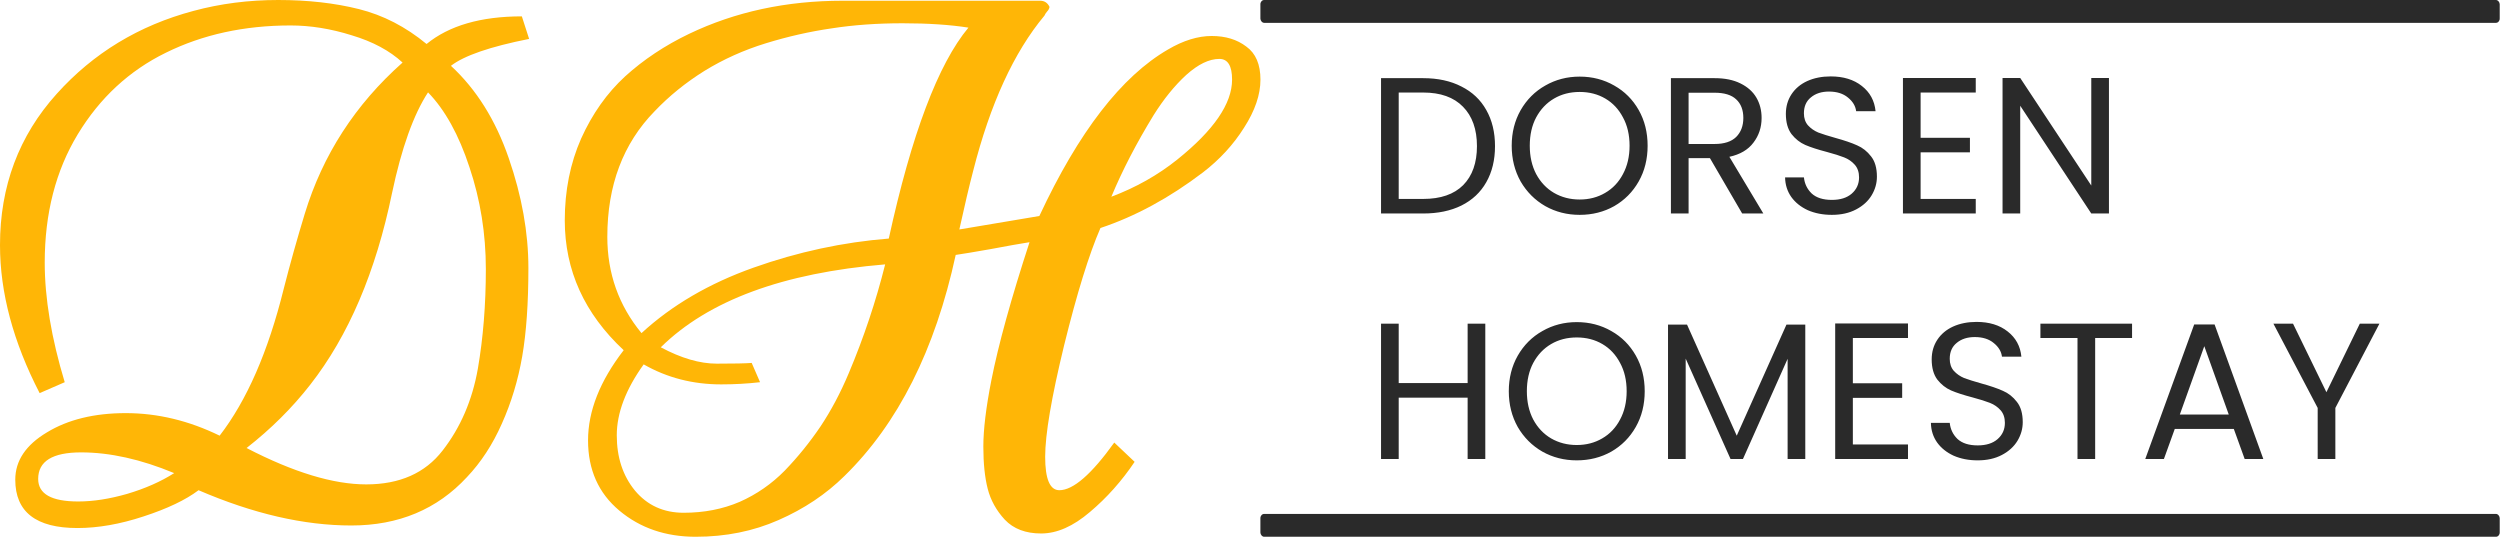
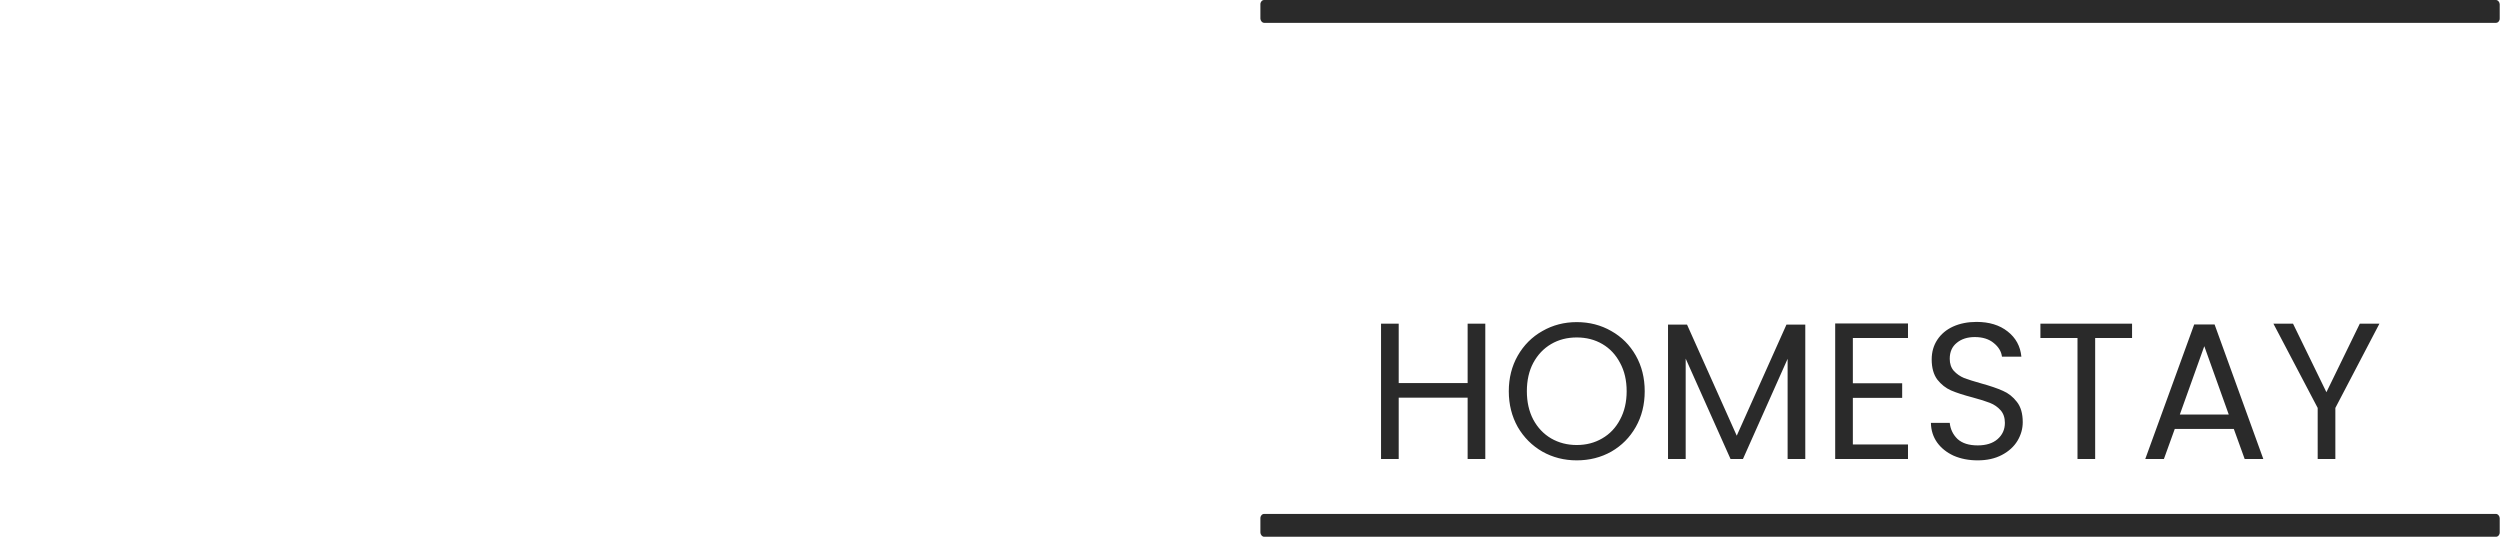
<svg xmlns="http://www.w3.org/2000/svg" xmlns:ns1="http://www.inkscape.org/namespaces/inkscape" xmlns:ns2="http://sodipodi.sourceforge.net/DTD/sodipodi-0.dtd" width="3702.173" height="794.877" viewBox="0 0 979.533 210.311" version="1.1" id="svg1" ns1:export-filename="dorsen-homestay-dark.svg" ns1:export-xdpi="96" ns1:export-ydpi="96" ns1:version="1.3 (0e150ed6c4, 2023-07-21)" ns2:docname="dorsen-homestay-accent-light-full.svg">
  <ns2:namedview id="namedview1" pagecolor="#ffffff" bordercolor="#000000" borderopacity="0" ns1:showpageshadow="2" ns1:pageopacity="0.0" ns1:pagecheckerboard="0" ns1:deskcolor="#d1d1d1" ns1:document-units="mm" ns1:zoom="0.18106586" ns1:cx="1612.6728" ns1:cy="1206.7432" ns1:window-width="1920" ns1:window-height="1009" ns1:window-x="-8" ns1:window-y="-8" ns1:window-maximized="1" ns1:current-layer="g1" />
  <defs id="defs1" />
  <g ns1:groupmode="layer" id="layer5" ns1:label="Background" transform="translate(335.723,-66.434)" />
  <g ns1:label="Text" ns1:groupmode="layer" id="layer1" style="display:inline" transform="translate(335.723,-66.434)">
-     <path style="font-size:291.814px;font-family:Niconne;-inkscape-font-specification:Niconne;fill:#ffb606;fill-opacity:1;stroke-width:2.189" d="m -310.36,216.188 -9.832,4.275 q -15.531,-30.065 -15.531,-57.992 0,-34.624 22.228,-59.275 21.516,-23.938 53.575,-32.487 15.816,-4.275 33.2,-4.275 17.383,0 31.632,3.562 14.249,3.562 26.503,13.679 13.251,-10.829 37.332,-10.829 l 2.85,8.834 q -22.94,4.56 -30.635,10.544 14.961,13.821 22.655,36.192 7.694,22.228 7.694,43.031 0,20.661 -2.422,34.624 -2.422,13.964 -7.979,26.36 -5.415,12.254 -13.679,20.946 -17.526,18.951 -45.311,18.951 -27.785,0 -59.845,-13.821 -7.552,5.699 -21.516,10.259 -13.821,4.56 -25.933,4.56 -24.365,0 -24.365,-18.951 0,-11.114 12.396,-18.523 12.396,-7.552 30.92,-7.552 18.666,0 36.762,8.834 15.959,-20.661 25.078,-57.422 3.705,-14.534 8.264,-29.495 10.544,-34.624 38.329,-59.275 -7.552,-6.982 -19.948,-10.687 -12.254,-3.847 -23.938,-3.847 -27.215,0 -48.873,10.687 -21.516,10.544 -34.482,31.917 -12.966,21.373 -12.966,50.298 0,20.946 7.837,46.878 z m 165,-44.314 q 0,-20.803 -6.412,-39.896 -6.269,-19.093 -16.244,-29.352 -8.549,13.109 -14.106,39.469 -9.547,46.308 -32.06,75.091 -10.544,13.536 -24.935,24.793 27.5,14.249 46.878,14.249 19.663,0 29.922,-13.251 10.544,-13.536 13.821,-32.06 3.135,-18.238 3.135,-39.042 z m -122.112,79.935 q -19.521,-8.122 -36.477,-8.122 -16.814,0 -16.814,10.402 0,8.834 15.674,8.834 8.834,0 19.236,-2.992 10.544,-3.135 18.381,-8.122 z M 57.969,270.048 q -4.987,-5.415 -6.697,-12.111 -1.71,-6.697 -1.71,-16.529 0,-9.974 3.135,-25.933 4.132,-20.946 14.961,-54.145 -5.415,0.855 -15.246,2.707 -9.689,1.71 -13.679,2.28 -12.111,55.855 -43.601,86.632 -10.829,10.687 -25.79,17.241 -14.819,6.554 -32.487,6.554 -17.668,0 -29.922,-10.259 -12.254,-10.259 -12.254,-27.5 0,-17.241 13.964,-35.337 -23.083,-21.516 -23.083,-50.868 0,-17.526 6.412,-32.06 6.554,-14.534 17.241,-24.365 10.829,-9.832 25.078,-16.671 27.073,-12.966 60.13,-12.966 H 71.791 q 2.565,0 3.705,2.422 -0.142,0.997 -0.997,1.852 -0.712,0.855 -0.997,1.567 -17.953,21.516 -27.928,60.842 -2.28,8.692 -5.415,22.94 l 31.347,-5.272 q 23.083,-49.443 50.441,-65.259 8.977,-5.272 17.098,-5.272 8.122,0 13.536,4.132 5.557,3.99 5.557,12.966 0,8.834 -6.412,18.808 -6.269,9.974 -16.101,17.526 -19.663,14.961 -40.181,21.801 -6.697,15.389 -14.249,46.023 -7.409,30.492 -7.409,43.601 0,13.109 5.557,13.109 8.122,0 21.516,-18.666 l 7.979,7.552 q -7.552,11.257 -17.526,19.663 -9.832,8.407 -19.093,8.407 -9.119,0 -14.249,-5.415 z M -97.769,159.193 q 0,21.516 13.394,37.759 17.811,-16.386 43.886,-25.648 26.075,-9.262 53.005,-11.399 13.394,-61.27 31.205,-82.643 -10.829,-1.71 -25.79,-1.71 -14.961,0 -27.785,1.995 -12.824,1.852 -25.79,5.842 -12.966,3.99 -24.08,10.829 -10.972,6.839 -19.521,15.816 -18.523,18.951 -18.523,49.158 z m 14.249,50.013 q -10.544,14.676 -10.544,27.785 0,12.966 7.124,21.658 7.267,8.692 19.093,8.692 11.969,0 21.943,-4.275 9.974,-4.417 17.668,-12.254 7.694,-7.979 13.964,-17.241 6.269,-9.404 11.114,-20.946 8.834,-20.946 14.249,-42.604 -59.987,4.987 -87.915,32.487 11.969,6.412 21.943,6.412 10.117,0 13.679,-0.285 l 3.277,7.552 q -7.409,0.855 -15.246,0.855 -16.671,0 -30.35,-7.837 z M 142.037,89.517 q -5.984,0 -12.966,6.269 -6.839,6.269 -12.824,15.816 -10.117,16.529 -16.529,31.917 14.391,-5.415 25.79,-14.534 21.516,-17.241 21.516,-31.347 0,-8.122 -4.987,-8.122 z" id="text1" ns1:label="DH" aria-label="DH" />
    <g id="g1" transform="matrix(0.88,0,0,1,18.952,0)">
      <rect style="opacity:1;fill:#2a2a2a;fill-opacity:1;stroke:none;stroke-width:2.173;stroke-linecap:round;stroke-linejoin:miter;stroke-dasharray:none;stroke-opacity:1;paint-order:normal" id="rect2" width="551.801" height="8.95" x="158.138" y="66.434" ry="1.667" />
      <rect style="display:inline;fill:#2a2a2a;fill-opacity:1;stroke:none;stroke-width:2.173;stroke-linecap:round;stroke-linejoin:miter;stroke-dasharray:none;stroke-opacity:1;paint-order:normal" id="rect2-8" width="551.801" height="8.95" x="158.138" y="267.795" ry="1.667" />
    </g>
    <g id="text2" style="font-size:76.076px;font-family:Niconne;-inkscape-font-specification:Niconne;fill:#2a2a2a;fill-opacity:1;stroke-width:7.488;stroke-linecap:round" aria-label="DORSEN&#10;HOMESTAY" transform="translate(-33.064,-500.099)">
-       <path style="font-family:Poppins;-inkscape-font-specification:Poppins;fill:#2a2a2a;fill-opacity:1;stroke-width:7.488" d="m 254.957,597.158 q 8.673,0 14.987,3.271 6.39,3.195 9.738,9.205 3.423,6.01 3.423,14.15 0,8.14 -3.423,14.15 -3.347,5.934 -9.738,9.129 -6.314,3.119 -14.987,3.119 h -16.508 v -53.025 z m 0,47.319 q 10.27,0 15.672,-5.401 5.401,-5.477 5.401,-15.291 0,-9.89 -5.477,-15.443 -5.401,-5.554 -15.595,-5.554 h -9.586 v 41.689 z m 61.317,6.238 q -7.379,0 -13.465,-3.423 -6.086,-3.499 -9.662,-9.662 -3.499,-6.238 -3.499,-13.998 0,-7.76 3.499,-13.922 3.576,-6.238 9.662,-9.662 6.086,-3.499 13.465,-3.499 7.455,0 13.541,3.499 6.086,3.423 9.586,9.586 3.499,6.162 3.499,13.998 0,7.836 -3.499,13.998 -3.499,6.162 -9.586,9.662 -6.086,3.423 -13.541,3.423 z m 0,-6.01 q 5.554,0 9.966,-2.587 4.488,-2.587 6.999,-7.379 2.587,-4.793 2.587,-11.107 0,-6.39 -2.587,-11.107 -2.51,-4.793 -6.923,-7.379 -4.412,-2.587 -10.042,-2.587 -5.63,0 -10.042,2.587 -4.412,2.587 -6.999,7.379 -2.51,4.717 -2.51,11.107 0,6.314 2.51,11.107 2.587,4.793 6.999,7.379 4.488,2.587 10.042,2.587 z m 63.675,5.477 -12.629,-21.682 h -8.368 v 21.682 h -6.923 v -53.025 h 17.117 q 6.01,0 10.118,2.054 4.184,2.054 6.238,5.554 2.054,3.499 2.054,7.988 0,5.477 -3.195,9.662 -3.119,4.184 -9.433,5.554 l 13.313,22.214 z m -20.997,-27.235 h 10.194 q 5.63,0 8.444,-2.739 2.815,-2.815 2.815,-7.455 0,-4.717 -2.815,-7.303 -2.739,-2.587 -8.444,-2.587 h -10.194 z m 56.144,27.768 q -5.249,0 -9.433,-1.826 -4.108,-1.902 -6.466,-5.173 -2.358,-3.347 -2.434,-7.684 h 7.379 q 0.38,3.728 3.043,6.314 2.739,2.51 7.912,2.51 4.945,0 7.76,-2.434 2.891,-2.51 2.891,-6.39 0,-3.043 -1.674,-4.945 -1.674,-1.902 -4.184,-2.891 -2.51,-0.989 -6.771,-2.13 -5.249,-1.369 -8.444,-2.739 -3.119,-1.369 -5.401,-4.26 -2.206,-2.967 -2.206,-7.912 0,-4.336 2.206,-7.684 2.206,-3.347 6.162,-5.173 4.032,-1.826 9.205,-1.826 7.455,0 12.172,3.728 4.793,3.728 5.401,9.89 h -7.608 q -0.38,-3.043 -3.195,-5.325 -2.815,-2.358 -7.455,-2.358 -4.336,0 -7.075,2.282 -2.739,2.206 -2.739,6.238 0,2.891 1.598,4.717 1.674,1.826 4.032,2.815 2.434,0.913 6.771,2.13 5.249,1.445 8.444,2.891 3.195,1.369 5.477,4.336 2.282,2.891 2.282,7.912 0,3.88 -2.054,7.303 -2.054,3.423 -6.086,5.554 -4.032,2.13 -9.509,2.13 z m 34.767,-47.928 v 17.726 h 19.323 v 5.706 h -19.323 v 18.258 h 21.605 v 5.706 h -28.528 v -53.101 h 28.528 v 5.706 z m 73.793,47.395 h -6.923 l -27.844,-42.222 v 42.222 h -6.923 v -53.101 h 6.923 l 27.844,42.146 v -42.146 h 6.923 z" id="path1" />
      <path style="font-family:Poppins;-inkscape-font-specification:Poppins;fill:#2a2a2a;fill-opacity:1;stroke-width:7.488" d="m 279.301,693.348 v 53.025 h -6.923 v -24.04 h -27.007 v 24.04 h -6.923 v -53.025 h 6.923 v 23.279 h 27.007 v -23.279 z m 35.832,53.557 q -7.379,0 -13.465,-3.423 -6.086,-3.499 -9.662,-9.662 -3.499,-6.238 -3.499,-13.998 0,-7.76 3.499,-13.922 3.576,-6.238 9.662,-9.662 6.086,-3.499 13.465,-3.499 7.455,0 13.541,3.499 6.086,3.423 9.586,9.586 3.499,6.162 3.499,13.998 0,7.836 -3.499,13.998 -3.499,6.162 -9.586,9.662 -6.086,3.423 -13.541,3.423 z m 0,-6.01 q 5.554,0 9.966,-2.587 4.488,-2.587 6.999,-7.379 2.587,-4.793 2.587,-11.107 0,-6.39 -2.587,-11.107 -2.51,-4.793 -6.923,-7.379 -4.412,-2.587 -10.042,-2.587 -5.63,0 -10.042,2.587 -4.412,2.587 -6.999,7.379 -2.51,4.717 -2.51,11.107 0,6.314 2.51,11.107 2.587,4.793 6.999,7.379 4.488,2.587 10.042,2.587 z m 89.541,-47.167 v 52.644 h -6.923 v -39.255 l -17.497,39.255 h -4.869 l -17.573,-39.331 v 39.331 h -6.923 v -52.644 h 7.455 l 19.475,43.515 19.475,-43.515 z m 18.639,5.249 v 17.726 h 19.323 v 5.706 h -19.323 v 18.258 h 21.605 v 5.706 h -28.528 v -53.101 h 28.528 v 5.706 z m 48.917,47.928 q -5.249,0 -9.433,-1.826 -4.108,-1.902 -6.466,-5.173 -2.358,-3.347 -2.434,-7.684 h 7.379 q 0.38,3.728 3.043,6.314 2.739,2.51 7.912,2.51 4.945,0 7.76,-2.434 2.891,-2.51 2.891,-6.39 0,-3.043 -1.674,-4.945 -1.674,-1.902 -4.184,-2.891 -2.51,-0.989 -6.771,-2.13 -5.249,-1.369 -8.444,-2.739 -3.119,-1.369 -5.401,-4.26 -2.206,-2.967 -2.206,-7.912 0,-4.336 2.206,-7.684 2.206,-3.347 6.162,-5.173 4.032,-1.826 9.205,-1.826 7.455,0 12.172,3.728 4.793,3.728 5.401,9.89 h -7.608 q -0.38,-3.043 -3.195,-5.325 -2.815,-2.358 -7.455,-2.358 -4.336,0 -7.075,2.282 -2.739,2.206 -2.739,6.238 0,2.891 1.598,4.717 1.674,1.826 4.032,2.815 2.434,0.913 6.771,2.13 5.249,1.445 8.444,2.891 3.195,1.369 5.477,4.336 2.282,2.891 2.282,7.912 0,3.88 -2.054,7.303 -2.054,3.423 -6.086,5.554 -4.032,2.13 -9.509,2.13 z m 60.48,-53.557 v 5.63 H 518.254 v 47.395 h -6.923 v -47.395 h -14.53 v -5.63 z m 39.864,41.233 h -23.127 l -4.26,11.792 h -7.303 l 19.171,-52.72 h 7.988 l 19.095,52.72 h -7.303 z m -1.978,-5.63 -9.586,-26.779 -9.586,26.779 z m 59.035,-35.603 -17.269,33.017 v 20.008 h -6.923 V 726.364 L 588.091,693.348 h 7.684 l 13.085,26.855 13.085,-26.855 z" id="path2" />
    </g>
  </g>
</svg>